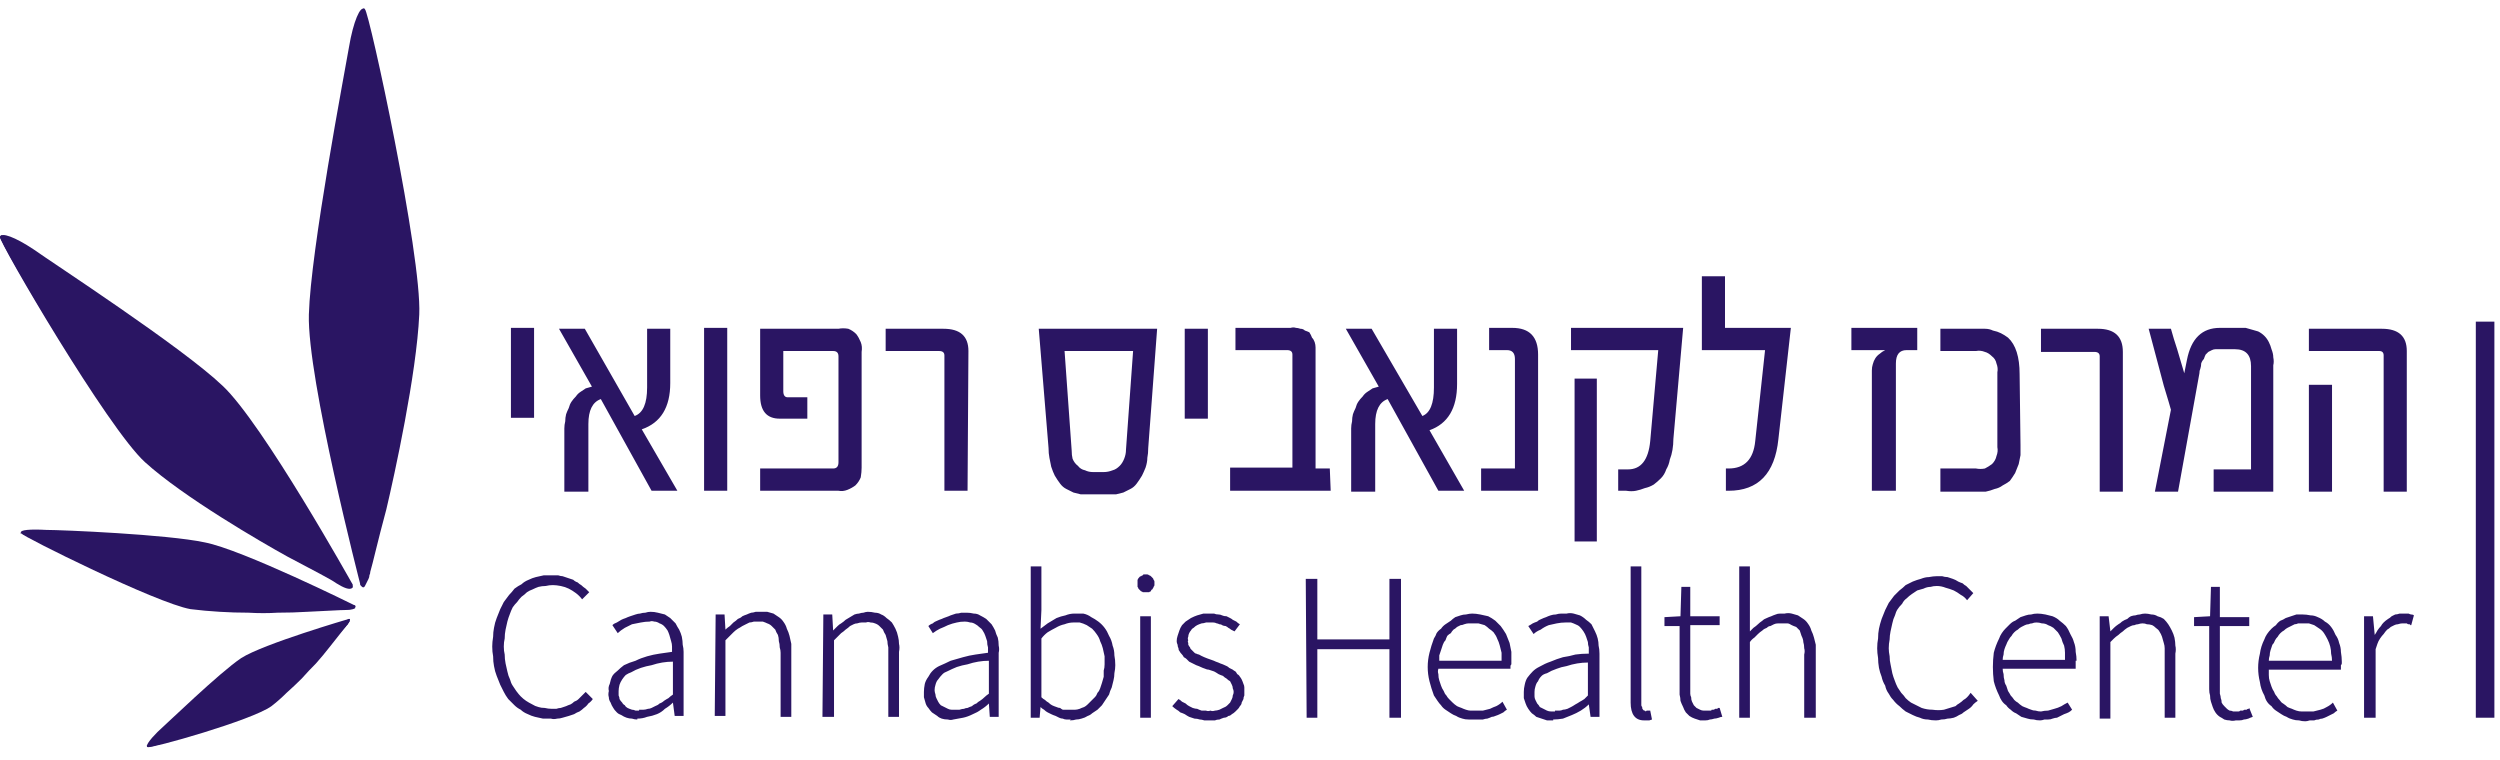
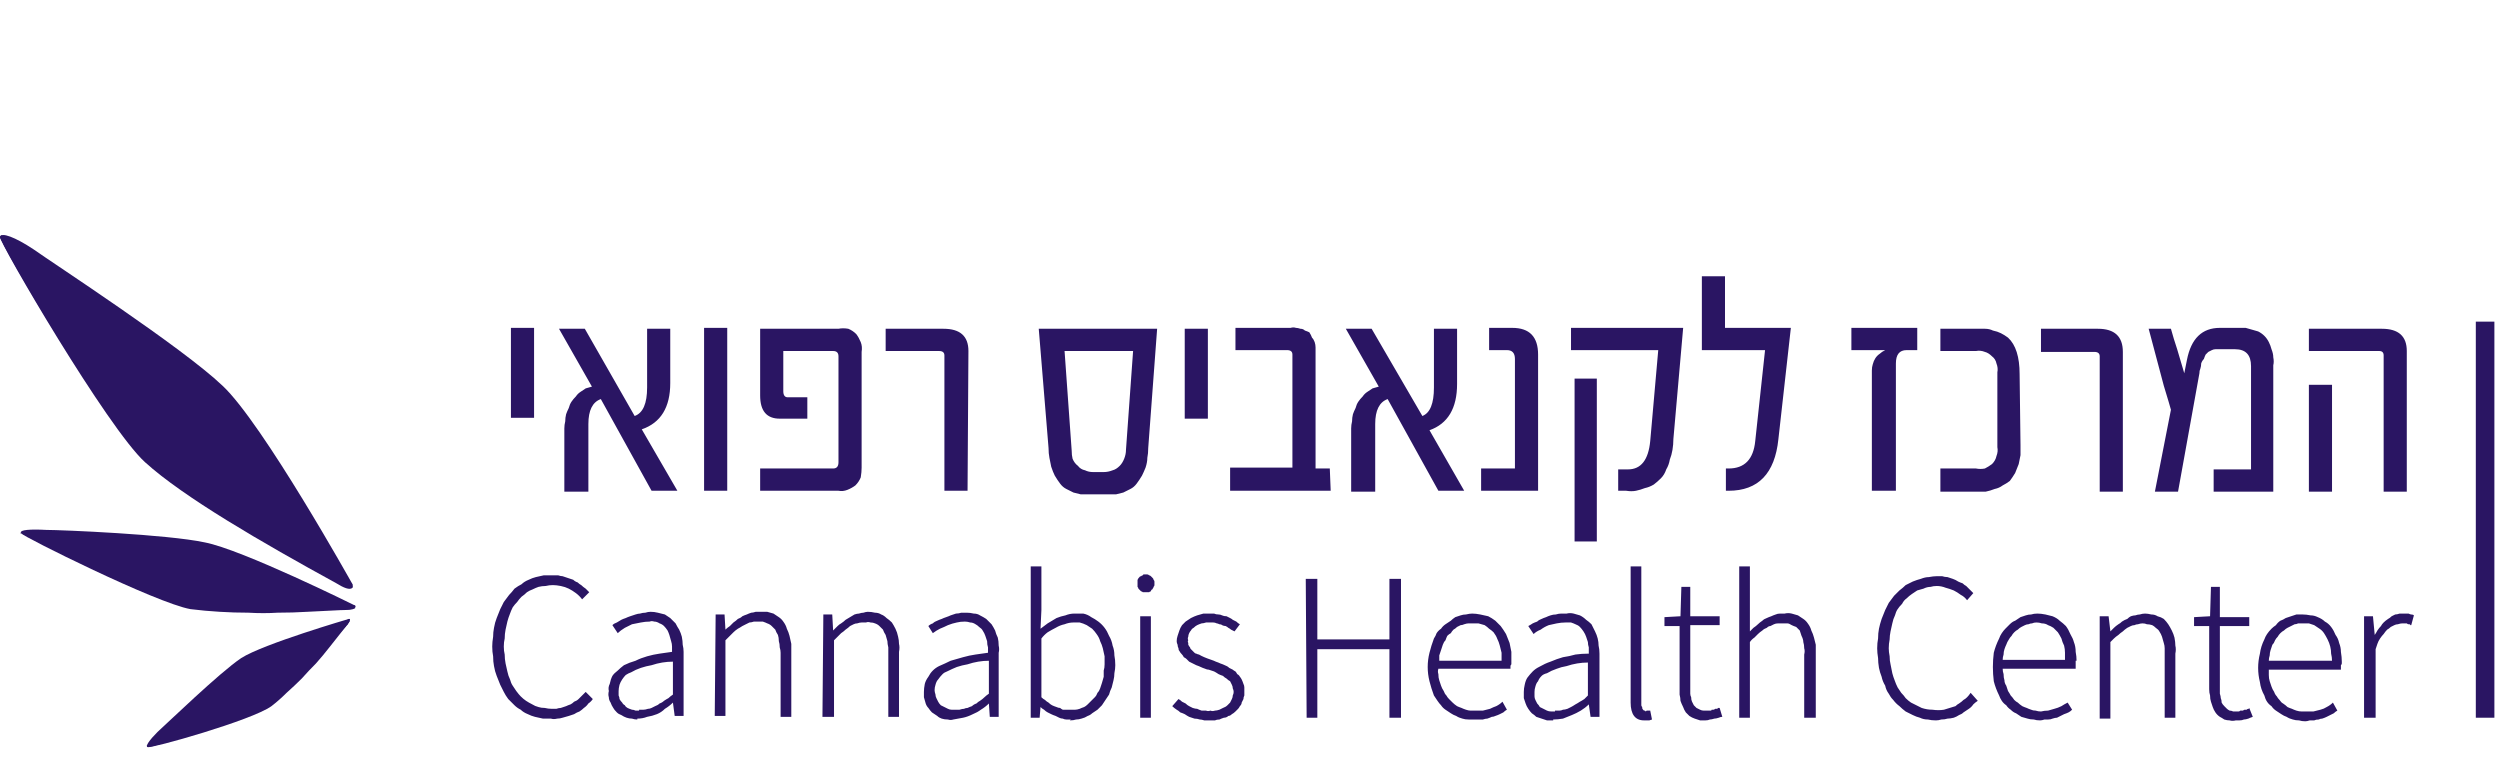
<svg xmlns="http://www.w3.org/2000/svg" width="148" height="45" viewBox="0 0 148 45" fill="none">
-   <path d="M21.341 34.638C21.341 34.638 18.18 22.413 18.285 18.62C18.39 14.826 20.393 4.34 20.656 2.812C20.919 1.231 21.341 0.335 21.552 0.546C21.763 0.81 24.924 15.142 24.766 18.672C24.608 22.203 23.291 28.157 22.764 30.159C22.29 32.161 22.026 33.321 21.868 33.848C21.868 33.918 21.85 33.988 21.815 34.058C21.815 34.129 21.798 34.199 21.763 34.269C21.727 34.339 21.692 34.41 21.657 34.48C21.622 34.55 21.587 34.62 21.552 34.691L21.341 34.638Z" fill="#2A1563" />
-   <path d="M24.82 18.62C24.661 22.15 23.344 28.157 22.87 30.159C22.343 32.109 22.079 33.321 21.921 33.848C21.921 33.918 21.904 33.988 21.869 34.058C21.869 34.129 21.851 34.199 21.816 34.269C21.781 34.339 21.746 34.41 21.711 34.48C21.675 34.55 21.64 34.62 21.605 34.691C21.5 34.901 21.342 34.638 21.342 34.638L21.447 0.546C21.517 0.476 21.57 0.476 21.605 0.546C21.869 0.757 24.978 15.142 24.82 18.62Z" fill="#2A1563" />
  <path d="M20.762 34.743C20.692 34.743 20.622 34.726 20.551 34.691C20.516 34.691 20.463 34.673 20.393 34.638C20.323 34.603 20.253 34.585 20.182 34.585C20.147 34.55 20.095 34.515 20.024 34.48C19.655 34.216 18.707 33.69 17.179 32.846C16.371 32.355 15.581 31.845 14.808 31.318C14 30.791 13.21 30.247 12.437 29.685C11.664 29.158 10.909 28.596 10.171 27.999C9.433 27.437 8.695 26.857 7.958 26.26C5.692 24.205 0.001 14.299 0.001 14.035C0.054 13.719 0.897 14.035 2.004 14.773C3.11 15.563 10.803 20.569 13.174 22.835C15.546 25.048 20.867 34.585 20.867 34.585L20.762 34.743Z" fill="#2A1563" />
  <path d="M21.024 36.008C20.954 36.008 20.901 36.008 20.866 36.008C20.831 36.043 20.796 36.061 20.761 36.061C20.691 36.061 20.638 36.061 20.603 36.061C20.568 36.061 20.532 36.061 20.497 36.061C20.181 36.061 19.444 36.061 18.232 36.061C17.599 36.061 16.949 36.043 16.282 36.008C15.65 35.973 15 35.92 14.332 35.85C13.7 35.815 13.05 35.762 12.383 35.692C11.751 35.622 11.118 35.534 10.486 35.428C8.431 35.059 1.37 31.687 1.265 31.529C1.159 31.371 1.792 31.318 2.74 31.371C3.636 31.371 9.906 31.634 12.119 32.109C14.332 32.53 21.024 35.85 21.024 35.85V36.008Z" fill="#2A1563" />
  <path d="M20.707 36.746C20.707 36.781 20.69 36.816 20.655 36.851C20.655 36.886 20.637 36.904 20.602 36.904C20.602 36.939 20.584 36.974 20.549 37.009C20.514 37.009 20.497 37.027 20.497 37.062C20.338 37.22 20.022 37.589 19.443 38.221C19.127 38.537 18.793 38.853 18.442 39.169C18.125 39.486 17.792 39.802 17.44 40.118C17.089 40.434 16.738 40.733 16.387 41.014C16.035 41.295 15.684 41.576 15.333 41.857C14.121 42.7 8.904 44.281 8.746 44.228C8.588 44.175 8.852 43.806 9.326 43.332C9.8 42.911 13.014 39.802 14.279 38.959C15.596 38.116 20.655 36.64 20.655 36.64L20.707 36.746Z" fill="#2A1563" />
-   <path d="M0 14.035C0 13.983 0.053 13.93 0.106 13.93L20.866 34.585C20.866 34.585 20.919 34.743 20.866 34.796C20.708 34.954 20.34 34.796 19.918 34.533C19.549 34.269 18.601 33.795 17.02 32.952C15.492 32.109 10.855 29.422 8.589 27.366C6.376 25.364 -0.052 14.351 0 14.035Z" fill="#2A1563" />
+   <path d="M0 14.035C0 13.983 0.053 13.93 0.106 13.93L20.866 34.585C20.866 34.585 20.919 34.743 20.866 34.796C20.708 34.954 20.34 34.796 19.918 34.533C15.492 32.109 10.855 29.422 8.589 27.366C6.376 25.364 -0.052 14.351 0 14.035Z" fill="#2A1563" />
  <path d="M1.212 31.582C1.212 31.547 1.23 31.512 1.265 31.476L21.024 35.85C21.024 35.85 21.077 35.903 21.024 35.955C21.024 36.061 20.761 36.113 20.445 36.113C20.129 36.113 19.391 36.166 18.179 36.219C17.617 36.254 17.037 36.271 16.44 36.271C15.878 36.307 15.299 36.307 14.701 36.271C14.139 36.271 13.577 36.254 13.015 36.219C12.418 36.184 11.838 36.131 11.276 36.061C9.221 35.692 1.317 31.74 1.265 31.582" fill="#2A1563" />
  <path d="M8.747 44.228C8.747 44.228 8.729 44.21 8.694 44.175C8.694 44.175 8.694 44.158 8.694 44.123L20.655 36.64H20.708C20.761 36.64 20.655 36.904 20.497 37.062C20.357 37.237 20.023 37.659 19.496 38.326C19.25 38.643 18.986 38.959 18.706 39.275C18.424 39.556 18.143 39.855 17.862 40.171C17.581 40.452 17.283 40.733 16.967 41.014C16.686 41.295 16.387 41.558 16.071 41.804C14.912 42.647 8.905 44.333 8.747 44.228Z" fill="#2A1563" />
  <path fill-rule="evenodd" clip-rule="evenodd" d="M142.482 29.105H141.112V21.043C141.112 20.868 141.024 20.78 140.849 20.78H136.686V19.463H141.007C141.99 19.463 142.482 19.902 142.482 20.78V29.105ZM138.056 29.105H136.686V22.782H138.056V29.105ZM134.578 29.105H131.048V27.788H133.261V21.676C133.261 21.008 132.945 20.674 132.313 20.674H131.364C131.294 20.674 131.224 20.674 131.153 20.674C131.083 20.674 131.013 20.692 130.943 20.727C130.872 20.762 130.802 20.797 130.732 20.833C130.697 20.868 130.644 20.92 130.574 20.991C130.539 21.061 130.503 21.149 130.468 21.254C130.398 21.324 130.345 21.412 130.31 21.518C130.31 21.623 130.293 21.728 130.258 21.834C130.222 21.904 130.205 21.992 130.205 22.097L128.94 29.105H127.57L128.519 24.258C128.484 24.117 128.343 23.643 128.097 22.835L127.201 19.463H128.519C128.624 19.849 128.747 20.253 128.888 20.674L129.309 22.097L129.467 21.307C129.713 20.042 130.363 19.41 131.417 19.41H132.523C132.664 19.41 132.804 19.41 132.945 19.41C133.085 19.445 133.208 19.48 133.314 19.515C133.454 19.55 133.577 19.586 133.683 19.621C133.823 19.691 133.946 19.779 134.051 19.884C134.157 19.989 134.245 20.113 134.315 20.253C134.385 20.393 134.438 20.534 134.473 20.674C134.543 20.85 134.578 21.008 134.578 21.149C134.613 21.324 134.613 21.483 134.578 21.623V29.105ZM125.673 29.105H124.303V21.096C124.303 20.92 124.198 20.833 123.987 20.833H120.826V19.463H124.198C125.181 19.463 125.673 19.919 125.673 20.833V29.105ZM119.614 26.365C119.614 26.576 119.614 26.769 119.614 26.945C119.579 27.121 119.543 27.296 119.508 27.472C119.438 27.648 119.368 27.823 119.298 27.999C119.192 28.174 119.087 28.332 118.981 28.473C118.841 28.578 118.7 28.666 118.56 28.736C118.419 28.842 118.261 28.912 118.086 28.947C117.91 29.017 117.734 29.07 117.559 29.105C117.383 29.105 117.207 29.105 117.032 29.105H114.871V27.735H116.979C117.155 27.77 117.33 27.77 117.506 27.735C117.646 27.665 117.787 27.577 117.928 27.472C118.068 27.331 118.156 27.173 118.191 26.998C118.261 26.822 118.279 26.646 118.244 26.471V22.044C118.279 21.869 118.261 21.693 118.191 21.518C118.156 21.342 118.068 21.201 117.928 21.096C117.787 20.956 117.646 20.868 117.506 20.833C117.33 20.762 117.155 20.745 116.979 20.78H114.871V19.463H117.032C117.172 19.463 117.33 19.463 117.506 19.463C117.682 19.463 117.84 19.498 117.98 19.568C118.156 19.603 118.314 19.656 118.454 19.726C118.595 19.796 118.735 19.884 118.876 19.989C119.333 20.411 119.561 21.131 119.561 22.15L119.614 26.365ZM113.501 20.727H112.869C112.448 20.727 112.237 20.991 112.237 21.518V29.053H110.814V21.939C110.814 21.799 110.832 21.676 110.867 21.57C110.902 21.43 110.955 21.307 111.025 21.201C111.095 21.096 111.183 21.008 111.288 20.938C111.359 20.868 111.464 20.797 111.604 20.727H109.602V19.41H113.501V20.727ZM106.019 19.41L105.281 25.997C105.071 28.034 104.087 29.053 102.331 29.053H102.173V27.735H102.331C103.279 27.735 103.806 27.191 103.911 26.102L104.491 20.727H100.75V16.354H102.12V19.41H106.019ZM94.532 32.056H93.215V22.413H94.532V32.056ZM99.643 19.41L99.064 25.997C99.064 26.207 99.046 26.418 99.011 26.629C98.976 26.84 98.923 27.033 98.853 27.208C98.818 27.419 98.748 27.612 98.642 27.788C98.572 27.999 98.466 28.174 98.326 28.315C98.186 28.455 98.045 28.578 97.904 28.684C97.729 28.789 97.553 28.859 97.377 28.895C97.202 28.965 97.026 29.017 96.851 29.053C96.675 29.088 96.482 29.088 96.271 29.053H95.797V27.788H96.376C97.149 27.788 97.588 27.226 97.694 26.102L98.168 20.727H93.004V19.41H99.643ZM91.055 29.053H87.682V27.735H89.684V21.254C89.684 20.903 89.526 20.727 89.21 20.727H88.156V19.41H89.526C90.545 19.41 91.055 19.937 91.055 20.991V29.053ZM86.681 29.053H85.153L82.149 23.625C81.658 23.801 81.412 24.293 81.412 25.101V29.105H79.989V25.364C79.989 25.224 80.007 25.083 80.042 24.943C80.042 24.802 80.059 24.662 80.094 24.521C80.13 24.416 80.182 24.293 80.252 24.152C80.288 24.012 80.34 23.889 80.411 23.783C80.481 23.678 80.569 23.573 80.674 23.467C80.744 23.362 80.832 23.274 80.938 23.204C81.043 23.134 81.148 23.063 81.254 22.993C81.394 22.958 81.517 22.923 81.623 22.888L79.673 19.463H81.201L84.204 24.627C84.661 24.451 84.889 23.889 84.889 22.94V19.463H86.259V22.73C86.259 24.17 85.715 25.083 84.626 25.47L86.681 29.053ZM78.777 29.053H72.823V27.683H76.511V20.991C76.511 20.815 76.406 20.727 76.195 20.727H73.139V19.41H76.406C76.511 19.375 76.617 19.375 76.722 19.41C76.792 19.41 76.88 19.427 76.986 19.463C77.091 19.463 77.179 19.498 77.249 19.568C77.355 19.603 77.442 19.638 77.513 19.673C77.583 19.779 77.635 19.884 77.671 19.989C77.741 20.06 77.793 20.148 77.829 20.253C77.864 20.358 77.881 20.464 77.881 20.569C77.881 20.71 77.881 20.833 77.881 20.938V27.735H78.724L78.777 29.053ZM71.506 24.785H70.136V19.463H71.506V24.785ZM68.502 19.463L67.975 26.523C67.975 26.734 67.958 26.927 67.922 27.103C67.922 27.279 67.887 27.472 67.817 27.683C67.747 27.858 67.677 28.016 67.606 28.157C67.501 28.332 67.396 28.491 67.29 28.631C67.185 28.772 67.062 28.877 66.921 28.947C66.781 29.017 66.64 29.088 66.5 29.158C66.359 29.193 66.219 29.228 66.078 29.263C65.938 29.263 65.78 29.263 65.604 29.263H64.445C64.304 29.263 64.146 29.263 63.971 29.263C63.83 29.228 63.69 29.193 63.549 29.158C63.409 29.088 63.268 29.017 63.127 28.947C62.987 28.877 62.864 28.772 62.759 28.631C62.653 28.491 62.548 28.332 62.443 28.157C62.372 28.016 62.302 27.841 62.232 27.63C62.197 27.454 62.161 27.279 62.126 27.103C62.091 26.927 62.074 26.734 62.074 26.523L61.494 19.463H68.502ZM67.079 20.78H63.022L63.444 26.681C63.444 26.857 63.461 27.015 63.496 27.156C63.567 27.331 63.672 27.472 63.812 27.577C63.918 27.718 64.058 27.806 64.234 27.841C64.375 27.911 64.533 27.946 64.708 27.946H65.341C65.516 27.946 65.692 27.911 65.868 27.841C66.008 27.806 66.149 27.718 66.289 27.577C66.394 27.472 66.482 27.331 66.552 27.156C66.623 26.98 66.658 26.804 66.658 26.629L67.079 20.78ZM57.279 29.053H55.909V21.043C55.909 20.868 55.803 20.78 55.593 20.78H52.431V19.463H55.856C56.84 19.463 57.331 19.902 57.331 20.78L57.279 29.053ZM51.008 27.683C51.008 27.858 50.991 28.052 50.956 28.262C50.885 28.438 50.78 28.596 50.639 28.736C50.499 28.842 50.341 28.93 50.165 29C49.99 29.07 49.814 29.088 49.638 29.053H45.001V27.735H49.322C49.533 27.735 49.638 27.612 49.638 27.366V21.096C49.638 20.885 49.533 20.78 49.322 20.78H46.371V23.151C46.371 23.397 46.459 23.52 46.635 23.52H47.794V24.785H46.161C45.388 24.785 45.001 24.328 45.001 23.415V19.463H49.638C49.814 19.427 50.007 19.427 50.218 19.463C50.394 19.533 50.552 19.638 50.692 19.779C50.797 19.919 50.885 20.077 50.956 20.253C51.026 20.429 51.043 20.622 51.008 20.833V27.683ZM43.052 29.053H41.682V19.41H43.052V29.053ZM40.101 29.053H38.573L35.569 23.625C35.078 23.801 34.832 24.293 34.832 25.101V29.105H33.409V25.364C33.409 25.224 33.427 25.083 33.462 24.943C33.462 24.802 33.479 24.662 33.514 24.521C33.55 24.416 33.602 24.293 33.672 24.152C33.708 24.012 33.76 23.889 33.831 23.783C33.901 23.678 33.989 23.573 34.094 23.467C34.164 23.362 34.252 23.274 34.358 23.204C34.463 23.134 34.568 23.063 34.674 22.993C34.814 22.958 34.937 22.923 35.042 22.888L33.093 19.463H34.621L37.572 24.627C38.064 24.451 38.309 23.889 38.309 22.94V19.463H39.679V22.677C39.679 24.117 39.117 25.03 37.993 25.417L40.101 29.053ZM31.617 24.732H30.247V19.41H31.617V24.732Z" fill="#2A1563" />
  <path fill-rule="evenodd" clip-rule="evenodd" d="M139.952 36.482H140.479L140.584 37.589C140.655 37.483 140.707 37.396 140.742 37.325C140.813 37.22 140.883 37.132 140.953 37.062C140.988 36.992 141.041 36.921 141.111 36.851C141.181 36.781 141.269 36.711 141.375 36.64C141.445 36.605 141.515 36.553 141.585 36.482C141.656 36.447 141.726 36.412 141.796 36.377C141.866 36.377 141.954 36.359 142.06 36.324C142.13 36.324 142.218 36.324 142.323 36.324C142.358 36.324 142.411 36.324 142.481 36.324C142.516 36.324 142.551 36.324 142.587 36.324C142.657 36.359 142.71 36.377 142.745 36.377C142.815 36.377 142.868 36.394 142.903 36.43L142.745 37.009C142.745 37.009 142.727 37.009 142.692 37.009C142.692 36.974 142.674 36.956 142.639 36.956C142.604 36.956 142.587 36.956 142.587 36.956C142.551 36.956 142.516 36.939 142.481 36.904C142.481 36.904 142.464 36.904 142.428 36.904C142.393 36.904 142.376 36.904 142.376 36.904C142.341 36.904 142.306 36.904 142.27 36.904C142.27 36.904 142.253 36.904 142.218 36.904C142.147 36.904 142.06 36.921 141.954 36.956C141.884 36.956 141.814 36.974 141.744 37.009C141.673 37.044 141.603 37.079 141.533 37.115C141.462 37.185 141.392 37.237 141.322 37.273C141.252 37.343 141.181 37.431 141.111 37.536C141.041 37.606 140.971 37.694 140.9 37.8C140.83 37.905 140.777 38.01 140.742 38.116C140.707 38.221 140.672 38.327 140.637 38.432V42.489H139.952V36.482ZM138.635 39.17C138.635 39.205 138.635 39.24 138.635 39.275C138.635 39.31 138.617 39.345 138.582 39.38C138.582 39.416 138.582 39.468 138.582 39.538C138.582 39.574 138.582 39.609 138.582 39.644H134.314C134.314 39.749 134.314 39.855 134.314 39.96C134.314 40.1 134.331 40.223 134.367 40.329C134.402 40.434 134.437 40.54 134.472 40.645C134.507 40.75 134.56 40.856 134.63 40.961C134.665 41.066 134.718 41.154 134.788 41.225C134.823 41.295 134.876 41.365 134.946 41.435C135.016 41.541 135.087 41.611 135.157 41.646C135.262 41.716 135.35 41.787 135.42 41.857C135.491 41.892 135.579 41.927 135.684 41.962C135.754 41.997 135.842 42.032 135.947 42.068C136.053 42.103 136.158 42.12 136.264 42.12C136.334 42.12 136.422 42.12 136.527 42.12C136.667 42.12 136.808 42.12 136.949 42.12C137.089 42.085 137.23 42.05 137.37 42.015C137.511 41.98 137.634 41.927 137.739 41.857C137.879 41.787 138.002 41.699 138.108 41.593L138.371 42.068C138.301 42.103 138.231 42.156 138.16 42.226C138.09 42.261 138.02 42.296 137.95 42.331C137.879 42.366 137.809 42.401 137.739 42.437C137.669 42.472 137.581 42.507 137.475 42.542C137.405 42.542 137.335 42.559 137.265 42.595C137.159 42.595 137.071 42.612 137.001 42.647C136.896 42.647 136.808 42.647 136.738 42.647C136.632 42.682 136.545 42.7 136.474 42.7C136.334 42.7 136.211 42.682 136.105 42.647C135.965 42.647 135.842 42.63 135.737 42.595C135.596 42.559 135.473 42.507 135.368 42.437C135.262 42.401 135.157 42.349 135.052 42.278C134.946 42.208 134.841 42.138 134.735 42.068C134.63 41.997 134.542 41.91 134.472 41.804C134.367 41.734 134.279 41.646 134.209 41.541C134.138 41.435 134.086 41.312 134.05 41.172C133.91 40.926 133.822 40.663 133.787 40.382C133.717 40.1 133.682 39.819 133.682 39.538C133.682 39.257 133.717 38.976 133.787 38.695C133.822 38.414 133.91 38.133 134.05 37.852C134.086 37.747 134.138 37.642 134.209 37.536C134.279 37.431 134.367 37.325 134.472 37.22C134.542 37.15 134.63 37.079 134.735 37.009C134.806 36.904 134.894 36.816 134.999 36.746C135.104 36.711 135.21 36.658 135.315 36.588C135.42 36.553 135.526 36.517 135.631 36.482C135.737 36.447 135.842 36.412 135.947 36.377C136.053 36.377 136.176 36.377 136.316 36.377C136.457 36.377 136.615 36.394 136.79 36.43C136.931 36.43 137.071 36.465 137.212 36.535C137.388 36.605 137.528 36.693 137.634 36.798C137.774 36.869 137.897 36.974 138.002 37.115C138.108 37.255 138.196 37.413 138.266 37.589C138.371 37.729 138.441 37.887 138.477 38.063C138.547 38.239 138.582 38.414 138.582 38.59C138.617 38.801 138.635 38.994 138.635 39.17ZM138.055 39.117C138.055 38.976 138.037 38.836 138.002 38.695C138.002 38.555 137.985 38.414 137.95 38.274C137.915 38.133 137.862 37.993 137.792 37.852C137.721 37.712 137.651 37.589 137.581 37.483C137.511 37.378 137.423 37.29 137.317 37.22C137.212 37.15 137.107 37.079 137.001 37.009C136.896 36.974 136.79 36.939 136.685 36.904C136.545 36.904 136.422 36.904 136.316 36.904C136.246 36.904 136.158 36.904 136.053 36.904C135.982 36.939 135.912 36.956 135.842 36.956C135.772 36.992 135.701 37.027 135.631 37.062C135.561 37.097 135.491 37.132 135.42 37.167C135.35 37.202 135.28 37.255 135.21 37.325C135.139 37.361 135.069 37.413 134.999 37.483C134.929 37.554 134.876 37.624 134.841 37.694C134.771 37.764 134.718 37.835 134.683 37.905C134.648 38.01 134.595 38.098 134.525 38.168C134.49 38.274 134.454 38.379 134.419 38.485C134.384 38.59 134.367 38.695 134.367 38.801C134.331 38.906 134.314 39.011 134.314 39.117H138.055ZM132.364 42.647C132.224 42.682 132.101 42.682 131.995 42.647C131.89 42.647 131.785 42.63 131.679 42.595C131.574 42.524 131.486 42.472 131.416 42.437C131.31 42.366 131.223 42.278 131.152 42.173C131.082 42.068 131.029 41.962 130.994 41.857C130.959 41.752 130.924 41.646 130.889 41.541C130.854 41.435 130.836 41.312 130.836 41.172C130.801 41.066 130.784 40.944 130.784 40.803V37.062H129.888V36.535L130.836 36.482L130.889 34.743H131.416V36.535H133.155V37.062H131.416V40.856C131.416 40.926 131.416 40.996 131.416 41.066C131.451 41.172 131.469 41.26 131.469 41.33C131.504 41.4 131.521 41.488 131.521 41.593C131.556 41.664 131.609 41.734 131.679 41.804C131.714 41.839 131.767 41.892 131.837 41.962C131.872 41.997 131.925 42.032 131.995 42.068C132.066 42.068 132.136 42.085 132.206 42.12C132.276 42.12 132.347 42.12 132.417 42.12C132.452 42.12 132.487 42.12 132.522 42.12C132.557 42.12 132.593 42.103 132.628 42.068C132.663 42.068 132.698 42.068 132.733 42.068C132.733 42.068 132.751 42.068 132.786 42.068C132.821 42.032 132.856 42.015 132.891 42.015C132.926 42.015 132.961 42.015 132.997 42.015C133.032 41.98 133.067 41.962 133.102 41.962C133.137 41.962 133.155 41.945 133.155 41.91L133.365 42.437C133.26 42.472 133.172 42.507 133.102 42.542C132.997 42.577 132.909 42.595 132.839 42.595C132.768 42.63 132.68 42.647 132.575 42.647C132.505 42.647 132.417 42.647 132.312 42.647H132.364ZM124.302 36.482H124.829L124.935 37.378C125.005 37.308 125.075 37.237 125.145 37.167C125.216 37.097 125.304 37.027 125.409 36.956C125.479 36.921 125.549 36.869 125.62 36.798C125.725 36.728 125.83 36.675 125.936 36.64C126.006 36.57 126.076 36.517 126.147 36.482C126.252 36.447 126.34 36.43 126.41 36.43C126.515 36.394 126.603 36.377 126.674 36.377C126.779 36.342 126.884 36.324 126.99 36.324C127.095 36.324 127.218 36.342 127.359 36.377C127.499 36.377 127.622 36.412 127.727 36.482C127.868 36.517 127.991 36.57 128.096 36.64C128.202 36.746 128.289 36.851 128.36 36.956C128.43 37.062 128.5 37.185 128.57 37.325C128.641 37.466 128.693 37.606 128.729 37.747C128.764 37.922 128.781 38.081 128.781 38.221C128.816 38.362 128.816 38.52 128.781 38.695V42.489H128.149V38.748C128.149 38.643 128.149 38.52 128.149 38.379C128.149 38.274 128.131 38.168 128.096 38.063C128.061 37.922 128.026 37.8 127.991 37.694C127.956 37.589 127.903 37.483 127.833 37.378C127.798 37.308 127.727 37.237 127.622 37.167C127.552 37.097 127.481 37.044 127.411 37.009C127.306 36.974 127.2 36.956 127.095 36.956C127.025 36.921 126.937 36.904 126.832 36.904C126.761 36.904 126.674 36.921 126.568 36.956C126.498 36.956 126.428 36.974 126.357 37.009C126.287 37.009 126.217 37.027 126.147 37.062C126.076 37.097 126.006 37.132 125.936 37.167C125.83 37.237 125.743 37.308 125.672 37.378C125.567 37.448 125.479 37.519 125.409 37.589C125.304 37.659 125.216 37.729 125.145 37.8C125.075 37.87 125.005 37.94 124.935 38.01V42.542H124.302V36.482ZM122.88 39.117C122.88 39.152 122.88 39.187 122.88 39.222C122.88 39.257 122.88 39.292 122.88 39.328C122.88 39.398 122.88 39.451 122.88 39.486C122.88 39.521 122.88 39.556 122.88 39.591H118.559C118.559 39.697 118.576 39.802 118.612 39.907C118.612 40.048 118.629 40.171 118.664 40.276C118.664 40.382 118.699 40.487 118.77 40.592C118.805 40.698 118.84 40.803 118.875 40.908C118.945 41.014 118.998 41.102 119.033 41.172C119.103 41.242 119.174 41.33 119.244 41.435C119.314 41.506 119.384 41.558 119.455 41.593C119.525 41.664 119.613 41.734 119.718 41.804C119.788 41.839 119.876 41.874 119.982 41.91C120.052 41.945 120.14 41.98 120.245 42.015C120.315 42.05 120.403 42.068 120.509 42.068C120.614 42.103 120.719 42.12 120.825 42.12C120.965 42.085 121.106 42.068 121.246 42.068C121.387 42.032 121.51 41.997 121.615 41.962C121.756 41.927 121.896 41.874 122.037 41.804C122.142 41.734 122.265 41.664 122.405 41.593L122.669 42.015C122.599 42.085 122.528 42.138 122.458 42.173C122.388 42.208 122.3 42.243 122.195 42.278C122.124 42.313 122.054 42.349 121.984 42.384C121.914 42.419 121.843 42.454 121.773 42.489C121.703 42.489 121.615 42.507 121.51 42.542C121.439 42.577 121.352 42.595 121.246 42.595C121.176 42.595 121.106 42.595 121.035 42.595C120.93 42.63 120.842 42.647 120.772 42.647C120.631 42.647 120.509 42.63 120.403 42.595C120.263 42.595 120.14 42.577 120.034 42.542C119.894 42.507 119.771 42.472 119.665 42.437C119.56 42.366 119.455 42.296 119.349 42.226C119.244 42.191 119.139 42.12 119.033 42.015C118.928 41.945 118.84 41.857 118.77 41.752C118.664 41.681 118.576 41.593 118.506 41.488C118.436 41.383 118.383 41.277 118.348 41.172C118.208 40.891 118.102 40.61 118.032 40.329C117.997 40.048 117.979 39.767 117.979 39.486C117.979 39.205 117.997 38.924 118.032 38.643C118.102 38.362 118.208 38.081 118.348 37.8C118.383 37.694 118.436 37.589 118.506 37.483C118.576 37.378 118.647 37.29 118.717 37.22C118.822 37.115 118.91 37.027 118.98 36.956C119.086 36.851 119.191 36.781 119.297 36.746C119.402 36.675 119.507 36.605 119.613 36.535C119.718 36.5 119.824 36.465 119.929 36.43C120.034 36.394 120.14 36.377 120.245 36.377C120.35 36.342 120.473 36.324 120.614 36.324C120.754 36.324 120.912 36.342 121.088 36.377C121.229 36.412 121.369 36.447 121.51 36.482C121.685 36.553 121.826 36.64 121.931 36.746C122.072 36.851 122.195 36.956 122.3 37.062C122.405 37.202 122.493 37.361 122.564 37.536C122.669 37.712 122.739 37.87 122.774 38.01C122.845 38.186 122.88 38.379 122.88 38.59C122.915 38.766 122.932 38.941 122.932 39.117H122.88ZM122.247 39.064C122.247 38.924 122.247 38.783 122.247 38.643C122.247 38.502 122.23 38.362 122.195 38.221C122.124 38.081 122.072 37.94 122.037 37.8C121.966 37.659 121.896 37.536 121.826 37.431C121.72 37.325 121.633 37.237 121.562 37.167C121.457 37.097 121.352 37.044 121.246 37.009C121.141 36.939 121.018 36.904 120.877 36.904C120.772 36.869 120.667 36.851 120.561 36.851C120.456 36.851 120.368 36.869 120.298 36.904C120.227 36.904 120.157 36.921 120.087 36.956C120.017 36.956 119.946 36.974 119.876 37.009C119.806 37.044 119.736 37.079 119.665 37.115C119.595 37.15 119.525 37.202 119.455 37.273C119.384 37.308 119.314 37.361 119.244 37.431C119.174 37.501 119.121 37.571 119.086 37.642C119.016 37.712 118.963 37.782 118.928 37.852C118.857 37.958 118.805 38.063 118.77 38.168C118.735 38.239 118.699 38.327 118.664 38.432C118.629 38.537 118.612 38.643 118.612 38.748C118.576 38.853 118.559 38.959 118.559 39.064H122.247ZM114.133 42.595C113.957 42.595 113.799 42.559 113.659 42.489C113.518 42.454 113.377 42.401 113.237 42.331C113.096 42.261 112.956 42.191 112.815 42.12C112.675 42.015 112.552 41.91 112.447 41.804C112.306 41.699 112.183 41.576 112.078 41.435C111.972 41.33 111.885 41.207 111.814 41.066C111.709 40.926 111.639 40.768 111.604 40.592C111.498 40.417 111.428 40.241 111.393 40.065C111.322 39.89 111.27 39.714 111.235 39.538C111.2 39.328 111.182 39.134 111.182 38.959C111.147 38.748 111.129 38.555 111.129 38.379C111.129 38.168 111.147 37.975 111.182 37.8C111.182 37.589 111.2 37.396 111.235 37.22C111.27 37.044 111.322 36.851 111.393 36.64C111.463 36.465 111.533 36.289 111.604 36.113C111.674 35.973 111.744 35.832 111.814 35.692C111.92 35.551 112.025 35.411 112.13 35.27C112.236 35.165 112.341 35.06 112.447 34.954C112.587 34.849 112.71 34.743 112.815 34.638C112.956 34.568 113.096 34.498 113.237 34.427C113.413 34.357 113.571 34.304 113.711 34.269C113.887 34.199 114.045 34.164 114.185 34.164C114.361 34.129 114.519 34.111 114.66 34.111C114.765 34.111 114.87 34.111 114.976 34.111C115.081 34.146 115.187 34.164 115.292 34.164C115.397 34.199 115.503 34.234 115.608 34.269C115.714 34.304 115.819 34.357 115.924 34.427C115.995 34.462 116.082 34.498 116.188 34.533C116.258 34.603 116.328 34.656 116.399 34.691C116.469 34.761 116.539 34.831 116.609 34.901C116.68 34.972 116.75 35.042 116.82 35.112L116.451 35.534C116.346 35.393 116.223 35.288 116.082 35.218C115.942 35.112 115.801 35.024 115.661 34.954C115.485 34.884 115.327 34.831 115.187 34.796C115.011 34.726 114.835 34.691 114.66 34.691C114.519 34.691 114.396 34.708 114.291 34.743C114.15 34.743 114.01 34.779 113.869 34.849C113.764 34.884 113.641 34.919 113.5 34.954C113.395 35.024 113.29 35.095 113.184 35.165C113.079 35.235 112.974 35.323 112.868 35.428C112.763 35.499 112.675 35.604 112.605 35.745C112.499 35.85 112.411 35.955 112.341 36.061C112.271 36.166 112.218 36.289 112.183 36.43C112.113 36.57 112.06 36.728 112.025 36.904C111.99 37.044 111.955 37.202 111.92 37.378C111.885 37.554 111.867 37.712 111.867 37.852C111.832 38.028 111.814 38.203 111.814 38.379C111.814 38.52 111.832 38.678 111.867 38.853C111.867 39.029 111.885 39.187 111.92 39.328C111.955 39.503 111.99 39.679 112.025 39.855C112.06 39.995 112.113 40.153 112.183 40.329C112.218 40.434 112.271 40.557 112.341 40.698C112.411 40.803 112.482 40.908 112.552 41.014C112.657 41.119 112.745 41.225 112.815 41.33C112.921 41.435 113.026 41.523 113.132 41.593C113.342 41.699 113.553 41.804 113.764 41.91C113.975 41.98 114.185 42.015 114.396 42.015C114.642 42.05 114.87 42.05 115.081 42.015C115.327 41.945 115.555 41.874 115.766 41.804C115.836 41.734 115.907 41.681 115.977 41.646C116.082 41.576 116.17 41.506 116.24 41.435C116.311 41.4 116.381 41.347 116.451 41.277C116.521 41.207 116.592 41.119 116.662 41.014L117.084 41.488C116.978 41.558 116.89 41.629 116.82 41.699C116.75 41.804 116.662 41.892 116.557 41.962C116.451 42.032 116.346 42.103 116.24 42.173C116.17 42.243 116.082 42.296 115.977 42.331C115.872 42.401 115.766 42.454 115.661 42.489C115.52 42.524 115.397 42.542 115.292 42.542C115.187 42.577 115.064 42.595 114.923 42.595C114.818 42.63 114.712 42.647 114.607 42.647C114.431 42.647 114.273 42.63 114.133 42.595ZM102.962 33.532H103.594V37.378C103.665 37.308 103.735 37.237 103.805 37.167C103.91 37.097 103.998 37.027 104.069 36.956C104.139 36.886 104.227 36.816 104.332 36.746C104.402 36.675 104.49 36.623 104.595 36.588C104.666 36.553 104.754 36.517 104.859 36.482C104.929 36.447 105.017 36.412 105.122 36.377C105.193 36.342 105.28 36.324 105.386 36.324C105.456 36.324 105.544 36.324 105.649 36.324C105.79 36.289 105.93 36.289 106.071 36.324C106.176 36.359 106.299 36.394 106.44 36.43C106.545 36.5 106.65 36.57 106.756 36.64C106.861 36.711 106.949 36.798 107.019 36.904C107.125 37.044 107.195 37.185 107.23 37.325C107.3 37.466 107.353 37.606 107.388 37.747C107.423 37.887 107.458 38.028 107.494 38.168C107.494 38.344 107.494 38.502 107.494 38.643V42.489H106.809V38.748C106.844 38.608 106.844 38.485 106.809 38.379C106.809 38.239 106.791 38.116 106.756 38.01C106.756 37.905 106.721 37.782 106.65 37.642C106.615 37.536 106.58 37.431 106.545 37.325C106.475 37.255 106.405 37.185 106.334 37.115C106.229 37.079 106.141 37.044 106.071 37.009C105.965 36.939 105.878 36.904 105.807 36.904C105.702 36.904 105.597 36.904 105.491 36.904C105.421 36.904 105.351 36.904 105.28 36.904C105.175 36.904 105.087 36.921 105.017 36.956C104.947 36.992 104.876 37.027 104.806 37.062C104.736 37.062 104.666 37.097 104.595 37.167C104.49 37.202 104.402 37.255 104.332 37.325C104.227 37.396 104.139 37.466 104.069 37.536C103.998 37.606 103.928 37.677 103.858 37.747C103.752 37.817 103.665 37.905 103.594 38.01V42.489H102.962V33.532ZM100.96 42.647C100.854 42.647 100.749 42.647 100.644 42.647C100.538 42.612 100.433 42.577 100.327 42.542C100.222 42.507 100.117 42.454 100.011 42.384C99.941 42.313 99.871 42.243 99.8 42.173C99.73 42.068 99.677 41.962 99.642 41.857C99.572 41.716 99.519 41.593 99.484 41.488C99.484 41.383 99.467 41.26 99.432 41.119C99.432 41.014 99.432 40.908 99.432 40.803V37.062H98.536V36.535L99.484 36.482L99.537 34.743H100.064V36.482H101.803V37.009H100.064V40.803C100.064 40.873 100.064 40.961 100.064 41.066C100.064 41.137 100.081 41.207 100.117 41.277C100.117 41.383 100.134 41.471 100.169 41.541C100.204 41.611 100.24 41.681 100.275 41.752C100.345 41.822 100.398 41.874 100.433 41.91C100.503 41.945 100.573 41.98 100.644 42.015C100.714 42.05 100.784 42.068 100.854 42.068C100.925 42.068 100.995 42.068 101.065 42.068C101.1 42.068 101.135 42.068 101.17 42.068C101.206 42.068 101.241 42.068 101.276 42.068C101.311 42.068 101.329 42.05 101.329 42.015C101.364 42.015 101.399 42.015 101.434 42.015C101.469 42.015 101.504 41.997 101.539 41.962C101.574 41.962 101.61 41.962 101.645 41.962C101.68 41.962 101.697 41.945 101.697 41.91C101.732 41.91 101.768 41.91 101.803 41.91L101.961 42.437C101.891 42.437 101.82 42.454 101.75 42.489C101.645 42.524 101.557 42.542 101.487 42.542C101.381 42.577 101.293 42.595 101.223 42.595C101.153 42.63 101.065 42.647 100.96 42.647ZM96.534 41.593V33.532H97.166V41.699C97.166 41.734 97.166 41.752 97.166 41.752C97.166 41.787 97.183 41.822 97.219 41.857C97.219 41.892 97.219 41.91 97.219 41.91C97.219 41.945 97.236 41.98 97.271 42.015C97.306 42.05 97.324 42.068 97.324 42.068C97.359 42.068 97.377 42.068 97.377 42.068C97.412 42.103 97.429 42.12 97.429 42.12C97.464 42.085 97.482 42.068 97.482 42.068C97.517 42.068 97.552 42.068 97.587 42.068C97.587 42.068 97.605 42.068 97.64 42.068C97.64 42.068 97.658 42.068 97.693 42.068L97.798 42.595L97.64 42.647C97.605 42.647 97.57 42.647 97.535 42.647C97.535 42.647 97.517 42.647 97.482 42.647C97.447 42.647 97.429 42.647 97.429 42.647C97.394 42.647 97.359 42.647 97.324 42.647C96.797 42.647 96.534 42.278 96.534 41.593ZM91.949 42.647C91.844 42.647 91.721 42.647 91.58 42.647C91.475 42.612 91.37 42.577 91.264 42.542C91.159 42.507 91.053 42.472 90.948 42.437C90.878 42.366 90.79 42.296 90.685 42.226C90.614 42.156 90.544 42.068 90.474 41.962C90.404 41.857 90.351 41.752 90.316 41.646C90.281 41.541 90.246 41.435 90.21 41.33C90.21 41.225 90.21 41.102 90.21 40.961C90.21 40.821 90.228 40.68 90.263 40.54C90.298 40.364 90.351 40.223 90.421 40.118C90.527 39.977 90.632 39.855 90.737 39.749C90.843 39.644 90.966 39.556 91.106 39.486C91.352 39.345 91.58 39.24 91.791 39.17C92.037 39.064 92.283 38.976 92.529 38.906C92.775 38.871 93.021 38.818 93.267 38.748C93.513 38.713 93.776 38.695 94.057 38.695C94.057 38.555 94.057 38.432 94.057 38.327C94.022 38.221 94.004 38.116 94.004 38.01C93.969 37.905 93.934 37.8 93.899 37.694C93.864 37.589 93.811 37.483 93.741 37.378C93.671 37.273 93.6 37.185 93.53 37.115C93.46 37.044 93.372 36.992 93.267 36.956C93.196 36.921 93.109 36.886 93.003 36.851C92.898 36.851 92.792 36.851 92.687 36.851C92.511 36.851 92.336 36.869 92.16 36.904C91.984 36.939 91.826 36.974 91.686 37.009C91.51 37.079 91.352 37.167 91.212 37.273C91.036 37.343 90.895 37.431 90.79 37.536L90.474 37.062C90.544 37.027 90.632 36.974 90.737 36.904C90.808 36.869 90.895 36.834 91.001 36.798C91.071 36.728 91.159 36.675 91.264 36.64C91.335 36.605 91.422 36.57 91.528 36.535C91.598 36.5 91.686 36.465 91.791 36.43C91.897 36.394 92.002 36.377 92.107 36.377C92.213 36.342 92.318 36.324 92.424 36.324C92.529 36.324 92.634 36.324 92.74 36.324C92.88 36.289 93.021 36.289 93.161 36.324C93.302 36.359 93.425 36.394 93.53 36.43C93.671 36.5 93.793 36.588 93.899 36.693C94.004 36.763 94.11 36.851 94.215 36.956C94.285 37.097 94.356 37.237 94.426 37.378C94.496 37.519 94.549 37.659 94.584 37.8C94.619 37.94 94.637 38.081 94.637 38.221C94.672 38.362 94.689 38.52 94.689 38.695V42.437H94.162L94.057 41.699C93.916 41.839 93.758 41.962 93.583 42.068C93.407 42.173 93.231 42.261 93.056 42.331C92.88 42.401 92.704 42.472 92.529 42.542C92.318 42.577 92.125 42.595 91.949 42.595V42.647ZM92.055 42.068C92.125 42.068 92.213 42.068 92.318 42.068C92.388 42.068 92.459 42.05 92.529 42.015C92.599 42.015 92.687 41.997 92.792 41.962C92.863 41.927 92.933 41.892 93.003 41.857C93.073 41.822 93.161 41.769 93.267 41.699C93.337 41.664 93.425 41.611 93.53 41.541C93.6 41.506 93.688 41.453 93.793 41.383C93.864 41.312 93.934 41.242 94.004 41.172V39.222C93.793 39.222 93.583 39.24 93.372 39.275C93.161 39.31 92.95 39.363 92.74 39.433C92.529 39.468 92.336 39.521 92.16 39.591C91.949 39.661 91.756 39.749 91.58 39.855C91.44 39.89 91.335 39.942 91.264 40.013C91.159 40.118 91.089 40.223 91.053 40.329C90.983 40.399 90.931 40.504 90.895 40.645C90.86 40.75 90.843 40.856 90.843 40.961C90.843 41.031 90.843 41.119 90.843 41.225C90.843 41.295 90.86 41.365 90.895 41.435C90.931 41.506 90.966 41.576 91.001 41.646C91.071 41.716 91.124 41.787 91.159 41.857C91.229 41.892 91.299 41.927 91.37 41.962C91.44 41.997 91.51 42.032 91.58 42.068C91.651 42.103 91.739 42.12 91.844 42.12C91.914 42.12 91.984 42.12 92.055 42.12V42.068ZM89.473 39.117C89.473 39.152 89.473 39.187 89.473 39.222C89.473 39.257 89.473 39.292 89.473 39.328C89.438 39.363 89.42 39.398 89.42 39.433C89.42 39.503 89.42 39.556 89.42 39.591H85.152C85.117 39.697 85.117 39.802 85.152 39.907C85.152 40.048 85.169 40.171 85.205 40.276C85.24 40.382 85.275 40.487 85.31 40.592C85.345 40.698 85.398 40.803 85.468 40.908C85.503 41.014 85.556 41.102 85.626 41.172C85.661 41.242 85.714 41.312 85.784 41.383C85.855 41.453 85.925 41.523 85.995 41.593C86.065 41.664 86.153 41.734 86.258 41.804C86.329 41.839 86.417 41.874 86.522 41.91C86.592 41.945 86.68 41.98 86.785 42.015C86.891 42.05 86.979 42.068 87.049 42.068C87.154 42.068 87.26 42.068 87.365 42.068C87.506 42.068 87.646 42.068 87.787 42.068C87.927 42.032 88.068 41.997 88.208 41.962C88.349 41.892 88.472 41.839 88.577 41.804C88.718 41.734 88.84 41.646 88.946 41.541L89.209 42.015C89.139 42.05 89.069 42.103 88.999 42.173C88.928 42.208 88.858 42.243 88.788 42.278C88.718 42.313 88.63 42.349 88.524 42.384C88.454 42.419 88.384 42.437 88.314 42.437C88.243 42.472 88.155 42.507 88.05 42.542C87.98 42.542 87.892 42.559 87.787 42.595C87.716 42.595 87.646 42.595 87.576 42.595C87.47 42.595 87.383 42.595 87.312 42.595C87.172 42.595 87.049 42.595 86.944 42.595C86.803 42.595 86.68 42.577 86.575 42.542C86.434 42.507 86.311 42.454 86.206 42.384C86.1 42.349 85.995 42.296 85.89 42.226C85.784 42.156 85.679 42.085 85.573 42.015C85.468 41.945 85.38 41.857 85.31 41.752C85.24 41.681 85.169 41.593 85.099 41.488C85.029 41.383 84.959 41.277 84.888 41.172C84.783 40.891 84.695 40.61 84.625 40.329C84.555 40.048 84.52 39.767 84.52 39.486C84.52 39.205 84.555 38.924 84.625 38.643C84.695 38.362 84.783 38.081 84.888 37.8C84.959 37.694 85.011 37.589 85.047 37.483C85.117 37.378 85.205 37.29 85.31 37.22C85.38 37.115 85.468 37.027 85.573 36.956C85.679 36.886 85.784 36.816 85.89 36.746C85.96 36.675 86.048 36.605 86.153 36.535C86.258 36.5 86.364 36.465 86.469 36.43C86.575 36.394 86.68 36.377 86.785 36.377C86.926 36.342 87.049 36.324 87.154 36.324C87.295 36.324 87.453 36.342 87.629 36.377C87.804 36.412 87.962 36.447 88.103 36.482C88.243 36.553 88.384 36.64 88.524 36.746C88.63 36.851 88.735 36.956 88.84 37.062C88.946 37.202 89.051 37.361 89.157 37.536C89.227 37.712 89.297 37.887 89.367 38.063C89.403 38.239 89.438 38.414 89.473 38.59C89.473 38.766 89.473 38.941 89.473 39.117ZM88.893 39.117C88.893 38.941 88.893 38.783 88.893 38.643C88.858 38.502 88.823 38.362 88.788 38.221C88.753 38.081 88.7 37.94 88.63 37.8C88.594 37.694 88.524 37.571 88.419 37.431C88.349 37.361 88.261 37.29 88.155 37.22C88.085 37.15 87.997 37.079 87.892 37.009C87.751 36.974 87.629 36.939 87.523 36.904C87.418 36.904 87.295 36.904 87.154 36.904C87.084 36.904 87.014 36.904 86.944 36.904C86.873 36.904 86.785 36.921 86.68 36.956C86.61 36.992 86.54 37.009 86.469 37.009C86.399 37.044 86.329 37.079 86.258 37.115C86.188 37.185 86.118 37.237 86.048 37.273C85.978 37.343 85.925 37.413 85.89 37.483C85.819 37.519 85.749 37.571 85.679 37.642C85.644 37.712 85.609 37.8 85.573 37.905C85.503 37.975 85.451 38.063 85.415 38.168C85.38 38.274 85.345 38.379 85.31 38.485C85.275 38.59 85.24 38.695 85.205 38.801C85.205 38.906 85.205 39.011 85.205 39.117H88.893ZM77.301 34.269H77.986V37.852H82.254V34.269H82.939V42.489H82.254V38.432H77.986V42.489H77.353L77.301 34.269ZM71.294 42.647C71.189 42.612 71.101 42.595 71.03 42.595C70.925 42.559 70.82 42.542 70.714 42.542C70.609 42.507 70.504 42.472 70.398 42.437C70.328 42.401 70.24 42.349 70.135 42.278C70.064 42.243 69.977 42.208 69.871 42.173C69.801 42.103 69.731 42.05 69.66 42.015C69.555 41.945 69.467 41.874 69.397 41.804L69.766 41.383C69.836 41.418 69.906 41.471 69.977 41.541C70.047 41.576 70.117 41.611 70.187 41.646C70.258 41.716 70.328 41.769 70.398 41.804C70.468 41.839 70.539 41.874 70.609 41.91C70.714 41.945 70.802 41.962 70.872 41.962C70.943 41.997 71.03 42.032 71.136 42.068C71.206 42.068 71.294 42.068 71.399 42.068C71.47 42.103 71.557 42.103 71.663 42.068C71.733 42.103 71.821 42.103 71.926 42.068C71.996 42.068 72.084 42.05 72.19 42.015C72.26 41.98 72.33 41.945 72.4 41.91C72.506 41.874 72.594 41.822 72.664 41.752C72.699 41.716 72.752 41.664 72.822 41.593C72.857 41.523 72.892 41.453 72.927 41.383C72.963 41.312 72.98 41.242 72.98 41.172C73.015 41.102 73.033 41.031 73.033 40.961C73.033 40.891 73.015 40.821 72.98 40.75C72.98 40.68 72.963 40.61 72.927 40.54C72.892 40.469 72.857 40.399 72.822 40.329C72.752 40.294 72.681 40.241 72.611 40.171C72.541 40.136 72.471 40.083 72.4 40.013C72.295 39.977 72.207 39.942 72.137 39.907C72.032 39.837 71.944 39.784 71.874 39.749C71.768 39.714 71.663 39.679 71.557 39.644C71.487 39.644 71.417 39.626 71.347 39.591C71.241 39.556 71.153 39.521 71.083 39.486C71.013 39.451 70.925 39.416 70.82 39.38C70.749 39.345 70.679 39.31 70.609 39.275C70.539 39.24 70.468 39.205 70.398 39.17C70.363 39.134 70.31 39.082 70.24 39.011C70.205 38.976 70.152 38.941 70.082 38.906C70.047 38.836 70.012 38.783 69.977 38.748C69.906 38.678 69.854 38.608 69.819 38.537C69.783 38.502 69.766 38.449 69.766 38.379C69.731 38.309 69.713 38.239 69.713 38.168C69.678 38.098 69.66 38.028 69.66 37.958C69.66 37.852 69.678 37.747 69.713 37.642C69.748 37.536 69.783 37.431 69.819 37.325C69.854 37.22 69.906 37.115 69.977 37.009C70.047 36.939 70.117 36.869 70.187 36.798C70.293 36.728 70.398 36.658 70.504 36.588C70.644 36.517 70.767 36.465 70.872 36.43C71.013 36.394 71.136 36.359 71.241 36.324C71.382 36.324 71.522 36.324 71.663 36.324C71.733 36.324 71.803 36.324 71.874 36.324C71.944 36.359 72.032 36.377 72.137 36.377C72.207 36.377 72.278 36.394 72.348 36.43C72.418 36.465 72.506 36.482 72.611 36.482C72.681 36.517 72.752 36.553 72.822 36.588C72.892 36.623 72.945 36.658 72.98 36.693C73.05 36.728 73.121 36.763 73.191 36.798C73.261 36.869 73.331 36.921 73.402 36.956L73.085 37.378C73.015 37.343 72.945 37.308 72.875 37.273C72.84 37.237 72.787 37.202 72.717 37.167C72.681 37.132 72.629 37.097 72.558 37.062C72.488 37.062 72.418 37.044 72.348 37.009C72.313 36.974 72.26 36.956 72.19 36.956C72.119 36.921 72.067 36.904 72.032 36.904C71.961 36.869 71.891 36.851 71.821 36.851C71.751 36.851 71.698 36.851 71.663 36.851C71.557 36.851 71.47 36.851 71.399 36.851C71.294 36.886 71.206 36.904 71.136 36.904C71.03 36.939 70.943 36.974 70.872 37.009C70.802 37.044 70.732 37.097 70.662 37.167C70.591 37.202 70.539 37.255 70.504 37.325C70.468 37.361 70.433 37.413 70.398 37.483C70.363 37.554 70.345 37.624 70.345 37.694C70.31 37.764 70.31 37.835 70.345 37.905C70.31 37.94 70.31 37.993 70.345 38.063C70.345 38.098 70.345 38.133 70.345 38.168C70.381 38.239 70.416 38.291 70.451 38.327C70.451 38.362 70.468 38.397 70.504 38.432C70.539 38.467 70.574 38.502 70.609 38.537C70.644 38.572 70.679 38.608 70.714 38.643C70.749 38.678 70.784 38.695 70.82 38.695C70.89 38.73 70.943 38.748 70.978 38.748C71.153 38.853 71.399 38.959 71.716 39.064C71.821 39.099 71.909 39.134 71.979 39.17C72.084 39.205 72.172 39.24 72.242 39.275C72.348 39.31 72.436 39.345 72.506 39.38C72.611 39.416 72.699 39.468 72.769 39.538C72.84 39.574 72.91 39.609 72.98 39.644C73.015 39.679 73.068 39.714 73.138 39.749C73.173 39.784 73.208 39.837 73.243 39.907C73.314 39.942 73.367 39.995 73.402 40.065C73.437 40.1 73.472 40.153 73.507 40.223C73.542 40.294 73.577 40.382 73.612 40.487C73.647 40.557 73.665 40.627 73.665 40.698C73.665 40.768 73.665 40.838 73.665 40.908C73.665 41.014 73.665 41.102 73.665 41.172C73.63 41.242 73.612 41.312 73.612 41.383C73.577 41.453 73.542 41.523 73.507 41.593C73.507 41.664 73.472 41.734 73.402 41.804C73.367 41.874 73.331 41.927 73.296 41.962C73.226 42.032 73.173 42.085 73.138 42.12C73.068 42.191 72.998 42.243 72.927 42.278C72.857 42.349 72.787 42.384 72.717 42.384C72.646 42.454 72.558 42.489 72.453 42.489C72.348 42.524 72.26 42.559 72.19 42.595C72.084 42.595 71.996 42.612 71.926 42.647C71.821 42.647 71.715 42.647 71.61 42.647C71.505 42.647 71.399 42.647 71.294 42.647ZM67.711 35.06C67.676 35.06 67.658 35.06 67.658 35.06C67.623 35.024 67.588 35.007 67.553 35.007C67.518 34.972 67.483 34.937 67.447 34.901C67.447 34.901 67.43 34.884 67.395 34.849C67.395 34.814 67.377 34.779 67.342 34.743C67.342 34.708 67.342 34.673 67.342 34.638C67.342 34.603 67.342 34.568 67.342 34.533C67.342 34.498 67.342 34.462 67.342 34.427C67.342 34.392 67.342 34.357 67.342 34.322C67.377 34.287 67.395 34.252 67.395 34.217C67.43 34.217 67.447 34.199 67.447 34.164C67.483 34.129 67.518 34.111 67.553 34.111C67.588 34.076 67.623 34.058 67.658 34.058C67.658 34.023 67.676 34.006 67.711 34.006C67.746 34.006 67.781 34.006 67.816 34.006C67.851 34.006 67.886 34.006 67.922 34.006C67.957 34.006 67.992 34.023 68.027 34.058C68.062 34.058 68.097 34.076 68.132 34.111C68.132 34.111 68.15 34.129 68.185 34.164C68.22 34.199 68.238 34.217 68.238 34.217C68.273 34.252 68.29 34.287 68.29 34.322C68.326 34.357 68.343 34.392 68.343 34.427C68.343 34.462 68.343 34.498 68.343 34.533C68.343 34.568 68.343 34.603 68.343 34.638C68.343 34.673 68.326 34.708 68.29 34.743C68.29 34.779 68.273 34.814 68.238 34.849C68.238 34.884 68.22 34.901 68.185 34.901C68.15 34.937 68.132 34.972 68.132 35.007C68.097 35.007 68.062 35.024 68.027 35.06C67.992 35.06 67.957 35.06 67.922 35.06C67.886 35.06 67.851 35.06 67.816 35.06C67.781 35.06 67.746 35.06 67.711 35.06ZM67.5 36.482H68.132V42.489H67.5V36.482ZM63.39 42.595C63.285 42.595 63.197 42.595 63.127 42.595C63.056 42.595 62.986 42.577 62.916 42.542C62.846 42.542 62.775 42.524 62.705 42.489C62.635 42.454 62.565 42.419 62.494 42.384C62.389 42.349 62.301 42.313 62.231 42.278C62.161 42.243 62.09 42.208 62.02 42.173C61.95 42.138 61.88 42.085 61.809 42.015C61.739 41.98 61.669 41.927 61.599 41.857L61.546 42.489H61.019V33.532H61.651V36.113L61.599 37.22C61.739 37.115 61.88 37.009 62.02 36.904C62.196 36.798 62.371 36.693 62.547 36.588C62.723 36.517 62.898 36.465 63.074 36.43C63.249 36.359 63.425 36.324 63.601 36.324C63.776 36.324 63.952 36.324 64.128 36.324C64.303 36.359 64.462 36.43 64.602 36.535C64.743 36.605 64.883 36.693 65.023 36.798C65.164 36.904 65.287 37.027 65.392 37.167C65.498 37.308 65.586 37.466 65.656 37.642C65.761 37.817 65.832 38.01 65.867 38.221C65.937 38.397 65.972 38.59 65.972 38.801C66.007 38.976 66.025 39.17 66.025 39.38C66.025 39.521 66.007 39.679 65.972 39.855C65.972 39.995 65.954 40.136 65.919 40.276C65.884 40.417 65.849 40.557 65.814 40.698C65.744 40.838 65.691 40.979 65.656 41.119C65.586 41.225 65.515 41.33 65.445 41.435C65.375 41.541 65.305 41.646 65.234 41.752C65.164 41.822 65.076 41.91 64.971 42.015C64.865 42.085 64.76 42.156 64.655 42.226C64.584 42.296 64.497 42.349 64.391 42.384C64.286 42.454 64.163 42.507 64.022 42.542C63.917 42.577 63.812 42.595 63.706 42.595C63.601 42.63 63.478 42.647 63.337 42.647L63.39 42.595ZM63.337 42.015C63.443 42.015 63.548 42.015 63.654 42.015C63.724 42.015 63.812 41.997 63.917 41.962C63.987 41.927 64.075 41.892 64.18 41.857C64.251 41.822 64.321 41.769 64.391 41.699C64.462 41.629 64.532 41.558 64.602 41.488C64.672 41.418 64.743 41.347 64.813 41.277C64.883 41.207 64.936 41.119 64.971 41.014C65.041 40.944 65.094 40.856 65.129 40.75C65.164 40.645 65.199 40.54 65.234 40.434C65.269 40.294 65.305 40.171 65.34 40.065C65.34 39.96 65.34 39.837 65.34 39.697C65.375 39.591 65.392 39.468 65.392 39.328C65.392 39.187 65.392 39.029 65.392 38.853C65.357 38.713 65.322 38.555 65.287 38.379C65.252 38.239 65.199 38.098 65.129 37.958C65.094 37.817 65.023 37.677 64.918 37.536C64.848 37.431 64.76 37.325 64.655 37.22C64.549 37.15 64.444 37.079 64.338 37.009C64.198 36.939 64.058 36.886 63.917 36.851C63.812 36.851 63.689 36.851 63.548 36.851C63.373 36.851 63.197 36.886 63.021 36.956C62.846 36.992 62.67 37.062 62.494 37.167C62.354 37.237 62.196 37.325 62.02 37.431C61.88 37.536 61.757 37.659 61.651 37.8V41.277C61.721 41.347 61.792 41.4 61.862 41.435C61.932 41.506 62.002 41.558 62.073 41.593C62.143 41.664 62.213 41.716 62.283 41.752C62.354 41.787 62.442 41.822 62.547 41.857C62.617 41.892 62.688 41.91 62.758 41.91C62.793 41.945 62.846 41.98 62.916 42.015C62.986 42.015 63.056 42.015 63.127 42.015C63.197 42.015 63.267 42.015 63.337 42.015ZM56.435 42.595C56.329 42.63 56.224 42.63 56.118 42.595C55.978 42.595 55.855 42.577 55.75 42.542C55.644 42.507 55.556 42.454 55.486 42.384C55.381 42.313 55.276 42.243 55.17 42.173C55.1 42.103 55.03 42.015 54.959 41.91C54.889 41.839 54.836 41.752 54.801 41.646C54.766 41.541 54.731 41.418 54.696 41.277C54.696 41.172 54.696 41.066 54.696 40.961C54.696 40.821 54.713 40.663 54.748 40.487C54.784 40.346 54.854 40.206 54.959 40.065C55.03 39.925 55.117 39.802 55.223 39.697C55.328 39.591 55.451 39.503 55.592 39.433C55.837 39.328 56.066 39.222 56.277 39.117C56.523 39.047 56.768 38.976 57.014 38.906C57.26 38.836 57.506 38.783 57.752 38.748C57.998 38.713 58.244 38.678 58.49 38.643C58.49 38.537 58.49 38.432 58.49 38.327C58.455 38.221 58.437 38.098 58.437 37.958C58.402 37.852 58.367 37.747 58.332 37.642C58.297 37.536 58.244 37.431 58.173 37.325C58.138 37.255 58.068 37.185 57.963 37.115C57.892 37.044 57.822 36.992 57.752 36.956C57.647 36.886 57.541 36.851 57.436 36.851C57.331 36.816 57.225 36.798 57.12 36.798C56.944 36.798 56.786 36.816 56.645 36.851C56.47 36.886 56.294 36.939 56.118 37.009C55.978 37.079 55.82 37.15 55.644 37.22C55.504 37.29 55.363 37.378 55.223 37.483L54.959 37.062C55.03 36.992 55.117 36.939 55.223 36.904C55.293 36.834 55.381 36.781 55.486 36.746C55.556 36.711 55.644 36.675 55.75 36.64C55.82 36.605 55.908 36.57 56.013 36.535C56.118 36.5 56.206 36.465 56.277 36.43C56.382 36.394 56.487 36.359 56.593 36.324C56.698 36.324 56.803 36.307 56.909 36.272C57.014 36.272 57.12 36.272 57.225 36.272C57.366 36.272 57.506 36.289 57.647 36.324C57.787 36.324 57.91 36.359 58.016 36.43C58.156 36.5 58.279 36.57 58.384 36.64C58.49 36.746 58.595 36.851 58.7 36.956C58.771 37.062 58.841 37.185 58.911 37.325C58.946 37.466 58.999 37.606 59.069 37.747C59.104 37.887 59.122 38.045 59.122 38.221C59.157 38.362 59.157 38.502 59.122 38.643V42.437H58.595L58.542 41.646C58.402 41.787 58.244 41.91 58.068 42.015C57.928 42.12 57.77 42.208 57.594 42.278C57.383 42.384 57.19 42.454 57.014 42.489C56.839 42.524 56.645 42.559 56.435 42.595ZM56.803 42.015C56.909 41.98 56.997 41.962 57.067 41.962C57.137 41.927 57.208 41.91 57.278 41.91C57.348 41.874 57.436 41.839 57.541 41.804C57.611 41.734 57.699 41.681 57.805 41.646C57.875 41.576 57.945 41.523 58.016 41.488C58.121 41.418 58.209 41.347 58.279 41.277C58.349 41.207 58.437 41.137 58.542 41.066V39.117C58.332 39.117 58.121 39.134 57.91 39.17C57.699 39.205 57.489 39.257 57.278 39.328C57.067 39.363 56.856 39.416 56.645 39.486C56.47 39.556 56.277 39.644 56.066 39.749C55.961 39.784 55.873 39.837 55.802 39.907C55.697 40.013 55.609 40.118 55.539 40.223C55.469 40.294 55.416 40.399 55.381 40.54C55.346 40.645 55.328 40.75 55.328 40.856C55.328 40.926 55.346 41.014 55.381 41.119C55.381 41.189 55.398 41.26 55.434 41.33C55.469 41.4 55.504 41.471 55.539 41.541C55.574 41.611 55.627 41.681 55.697 41.752C55.767 41.787 55.837 41.822 55.908 41.857C55.978 41.892 56.048 41.927 56.118 41.962C56.189 41.997 56.259 42.015 56.329 42.015C56.4 42.015 56.487 42.015 56.593 42.015C56.663 42.015 56.733 42.015 56.803 42.015ZM48.742 36.377H49.269L49.321 37.325C49.427 37.22 49.514 37.132 49.585 37.062C49.655 36.992 49.725 36.939 49.795 36.904C49.901 36.834 49.989 36.763 50.059 36.693C50.164 36.623 50.252 36.57 50.322 36.535C50.428 36.465 50.516 36.412 50.586 36.377C50.691 36.342 50.779 36.324 50.849 36.324C50.955 36.289 51.042 36.272 51.113 36.272C51.218 36.236 51.306 36.219 51.376 36.219C51.517 36.219 51.657 36.236 51.798 36.272C51.938 36.272 52.061 36.307 52.167 36.377C52.272 36.412 52.377 36.482 52.483 36.588C52.588 36.658 52.694 36.746 52.799 36.851C52.869 36.956 52.939 37.079 53.01 37.22C53.08 37.361 53.133 37.519 53.168 37.694C53.203 37.835 53.221 37.975 53.221 38.116C53.256 38.256 53.256 38.414 53.221 38.59V42.437H52.588V38.643C52.588 38.537 52.588 38.432 52.588 38.327C52.553 38.186 52.535 38.063 52.535 37.958C52.5 37.817 52.465 37.694 52.43 37.589C52.36 37.483 52.307 37.378 52.272 37.273C52.202 37.202 52.132 37.132 52.061 37.062C51.991 36.992 51.903 36.939 51.798 36.904C51.727 36.869 51.64 36.851 51.534 36.851C51.429 36.816 51.341 36.816 51.271 36.851C51.166 36.851 51.078 36.851 51.007 36.851C50.937 36.851 50.849 36.869 50.744 36.904C50.674 36.904 50.603 36.921 50.533 36.956C50.463 36.992 50.393 37.027 50.322 37.062C50.252 37.132 50.164 37.202 50.059 37.273C49.989 37.343 49.901 37.413 49.795 37.483C49.725 37.554 49.655 37.624 49.585 37.694C49.514 37.764 49.444 37.835 49.374 37.905V42.437H48.689L48.742 36.377ZM42.366 36.377H42.893L42.946 37.273C43.016 37.202 43.103 37.132 43.209 37.062C43.279 36.992 43.349 36.921 43.42 36.851C43.525 36.781 43.613 36.711 43.683 36.64C43.788 36.605 43.876 36.553 43.947 36.482C44.017 36.447 44.105 36.412 44.21 36.377C44.28 36.342 44.368 36.307 44.474 36.272C44.544 36.272 44.632 36.254 44.737 36.219C44.807 36.219 44.895 36.219 45.001 36.219C45.141 36.219 45.282 36.219 45.422 36.219C45.527 36.254 45.65 36.289 45.791 36.324C45.896 36.394 46.002 36.465 46.107 36.535C46.212 36.605 46.3 36.693 46.37 36.798C46.476 36.939 46.546 37.079 46.581 37.22C46.651 37.361 46.704 37.501 46.739 37.642C46.774 37.782 46.81 37.94 46.845 38.116C46.845 38.256 46.845 38.397 46.845 38.537V42.437H46.212V38.643C46.212 38.537 46.195 38.432 46.16 38.327C46.16 38.186 46.142 38.063 46.107 37.958C46.107 37.817 46.089 37.694 46.054 37.589C45.984 37.483 45.931 37.378 45.896 37.273C45.826 37.202 45.756 37.132 45.685 37.062C45.615 36.992 45.527 36.939 45.422 36.904C45.352 36.869 45.264 36.834 45.158 36.798C45.053 36.798 44.948 36.798 44.842 36.798C44.772 36.798 44.702 36.798 44.632 36.798C44.526 36.834 44.438 36.851 44.368 36.851C44.298 36.886 44.228 36.921 44.157 36.956C44.087 36.992 44.017 37.027 43.947 37.062C43.841 37.132 43.753 37.185 43.683 37.22C43.578 37.29 43.49 37.361 43.42 37.431C43.349 37.501 43.279 37.571 43.209 37.642C43.103 37.747 43.016 37.835 42.946 37.905V42.384H42.313L42.366 36.377ZM37.729 42.595C37.623 42.595 37.518 42.577 37.413 42.542C37.307 42.542 37.202 42.524 37.097 42.489C36.991 42.454 36.886 42.401 36.781 42.331C36.675 42.296 36.587 42.243 36.517 42.173C36.412 42.068 36.341 41.98 36.306 41.91C36.236 41.804 36.183 41.699 36.148 41.593C36.078 41.488 36.043 41.383 36.043 41.277C36.008 41.172 36.008 41.049 36.043 40.908C36.008 40.768 36.025 40.627 36.096 40.487C36.131 40.311 36.183 40.153 36.254 40.013C36.324 39.907 36.429 39.802 36.57 39.697C36.675 39.591 36.798 39.486 36.938 39.38C37.149 39.275 37.378 39.187 37.623 39.117C37.834 39.011 38.063 38.924 38.309 38.853C38.554 38.783 38.8 38.73 39.046 38.695C39.292 38.66 39.538 38.625 39.784 38.59C39.784 38.485 39.784 38.379 39.784 38.274C39.784 38.168 39.766 38.063 39.731 37.958C39.696 37.852 39.661 37.729 39.626 37.589C39.591 37.483 39.556 37.396 39.52 37.325C39.45 37.22 39.38 37.132 39.31 37.062C39.239 36.992 39.152 36.939 39.046 36.904C38.941 36.834 38.836 36.798 38.73 36.798C38.625 36.763 38.537 36.763 38.467 36.798C38.291 36.798 38.115 36.816 37.94 36.851C37.764 36.886 37.588 36.921 37.413 36.956C37.272 37.027 37.132 37.097 36.991 37.167C36.816 37.273 36.675 37.378 36.57 37.483L36.254 37.009C36.324 36.939 36.412 36.886 36.517 36.851C36.587 36.816 36.675 36.763 36.781 36.693C36.851 36.658 36.938 36.623 37.044 36.588C37.114 36.553 37.202 36.517 37.307 36.482C37.413 36.447 37.518 36.412 37.623 36.377C37.729 36.342 37.817 36.324 37.887 36.324C37.992 36.289 38.098 36.272 38.203 36.272C38.309 36.236 38.414 36.219 38.519 36.219C38.66 36.219 38.8 36.236 38.941 36.272C39.081 36.307 39.222 36.342 39.362 36.377C39.468 36.447 39.573 36.517 39.678 36.588C39.784 36.693 39.889 36.798 39.995 36.904C40.065 37.044 40.135 37.167 40.206 37.273C40.276 37.413 40.328 37.554 40.364 37.694C40.399 37.87 40.416 38.028 40.416 38.168C40.451 38.309 40.469 38.449 40.469 38.59V42.384H39.942L39.837 41.593C39.696 41.734 39.538 41.857 39.362 41.962C39.222 42.103 39.064 42.208 38.888 42.278C38.712 42.349 38.519 42.401 38.309 42.437C38.133 42.507 37.94 42.542 37.729 42.542V42.595ZM37.834 42.015C37.94 42.015 38.028 42.015 38.098 42.015C38.168 42.015 38.256 41.997 38.361 41.962C38.431 41.962 38.502 41.945 38.572 41.91C38.642 41.874 38.712 41.839 38.783 41.804C38.888 41.769 38.976 41.716 39.046 41.646C39.152 41.611 39.239 41.558 39.31 41.488C39.415 41.418 39.503 41.365 39.573 41.33C39.643 41.26 39.731 41.189 39.837 41.119V39.17C39.626 39.17 39.415 39.187 39.204 39.222C38.993 39.257 38.783 39.31 38.572 39.38C38.361 39.416 38.151 39.468 37.94 39.538C37.729 39.609 37.536 39.697 37.36 39.802C37.255 39.837 37.149 39.89 37.044 39.96C36.974 40.03 36.903 40.118 36.833 40.223C36.763 40.329 36.71 40.434 36.675 40.54C36.64 40.68 36.622 40.803 36.622 40.908C36.622 40.979 36.622 41.066 36.622 41.172C36.657 41.242 36.675 41.312 36.675 41.383C36.71 41.453 36.763 41.523 36.833 41.593C36.868 41.664 36.921 41.716 36.991 41.752C37.026 41.822 37.079 41.874 37.149 41.91C37.22 41.945 37.307 41.98 37.413 42.015C37.483 42.015 37.553 42.032 37.623 42.068C37.694 42.068 37.764 42.068 37.834 42.068V42.015ZM32.618 42.542C32.442 42.542 32.284 42.542 32.144 42.542C31.968 42.507 31.81 42.472 31.669 42.437C31.529 42.401 31.388 42.349 31.248 42.278C31.072 42.208 30.932 42.12 30.826 42.015C30.686 41.945 30.563 41.857 30.457 41.752C30.317 41.611 30.194 41.488 30.088 41.383C29.983 41.242 29.895 41.102 29.825 40.961C29.755 40.821 29.685 40.68 29.614 40.54C29.544 40.364 29.474 40.188 29.404 40.013C29.333 39.837 29.281 39.644 29.245 39.433C29.21 39.257 29.193 39.064 29.193 38.853C29.158 38.678 29.14 38.485 29.14 38.274C29.14 38.098 29.158 37.905 29.193 37.694C29.193 37.519 29.21 37.343 29.245 37.167C29.281 36.956 29.333 36.763 29.404 36.588C29.474 36.412 29.544 36.236 29.614 36.061C29.685 35.92 29.755 35.78 29.825 35.639C29.93 35.499 30.036 35.358 30.141 35.218C30.247 35.112 30.352 34.989 30.457 34.849C30.598 34.743 30.738 34.656 30.879 34.585C30.984 34.48 31.125 34.392 31.3 34.322C31.441 34.252 31.581 34.199 31.722 34.164C31.898 34.129 32.056 34.093 32.196 34.058C32.372 34.058 32.547 34.058 32.723 34.058C32.828 34.058 32.934 34.058 33.039 34.058C33.145 34.093 33.233 34.111 33.303 34.111C33.408 34.146 33.514 34.181 33.619 34.217C33.724 34.252 33.83 34.287 33.935 34.322C34.005 34.392 34.093 34.445 34.199 34.48C34.269 34.55 34.339 34.603 34.409 34.638C34.48 34.708 34.567 34.779 34.673 34.849C34.743 34.919 34.813 34.989 34.883 35.06L34.462 35.481C34.357 35.341 34.234 35.218 34.093 35.112C33.953 35.007 33.812 34.919 33.672 34.849C33.531 34.779 33.373 34.726 33.197 34.691C33.022 34.656 32.864 34.638 32.723 34.638C32.583 34.638 32.442 34.656 32.302 34.691C32.161 34.691 32.021 34.708 31.88 34.743C31.775 34.779 31.652 34.831 31.511 34.901C31.406 34.937 31.3 34.989 31.195 35.06C31.09 35.165 30.984 35.253 30.879 35.323C30.773 35.428 30.686 35.534 30.616 35.639C30.51 35.745 30.422 35.85 30.352 35.955C30.282 36.096 30.229 36.219 30.194 36.324C30.124 36.5 30.071 36.658 30.036 36.798C30.001 36.974 29.966 37.132 29.93 37.273C29.895 37.448 29.878 37.624 29.878 37.8C29.843 37.94 29.825 38.098 29.825 38.274C29.825 38.449 29.843 38.608 29.878 38.748C29.878 38.924 29.895 39.099 29.93 39.275C29.966 39.416 30.001 39.574 30.036 39.749C30.071 39.925 30.124 40.083 30.194 40.223C30.229 40.364 30.282 40.487 30.352 40.592C30.422 40.698 30.492 40.803 30.563 40.908C30.668 41.049 30.756 41.154 30.826 41.225C30.932 41.33 31.037 41.418 31.142 41.488C31.248 41.558 31.371 41.629 31.511 41.699C31.617 41.769 31.74 41.822 31.88 41.857C31.985 41.892 32.108 41.91 32.249 41.91C32.389 41.945 32.53 41.962 32.67 41.962C32.741 41.962 32.828 41.962 32.934 41.962C33.039 41.927 33.127 41.91 33.197 41.91C33.303 41.874 33.408 41.839 33.514 41.804C33.584 41.769 33.672 41.734 33.777 41.699C33.847 41.664 33.917 41.611 33.988 41.541C34.093 41.506 34.181 41.453 34.251 41.383C34.322 41.312 34.392 41.242 34.462 41.172C34.532 41.102 34.602 41.031 34.673 40.961L35.094 41.383C35.024 41.488 34.936 41.576 34.831 41.646C34.761 41.752 34.673 41.839 34.567 41.91C34.497 41.98 34.409 42.05 34.304 42.12C34.199 42.156 34.093 42.208 33.988 42.278C33.882 42.313 33.777 42.349 33.672 42.384C33.566 42.419 33.443 42.454 33.303 42.489C33.197 42.524 33.092 42.542 32.987 42.542C32.846 42.577 32.723 42.577 32.618 42.542Z" fill="#2A1563" />
  <path d="M147.118 42.489V19.041" stroke="#2A1563" stroke-width="1.1" />
</svg>